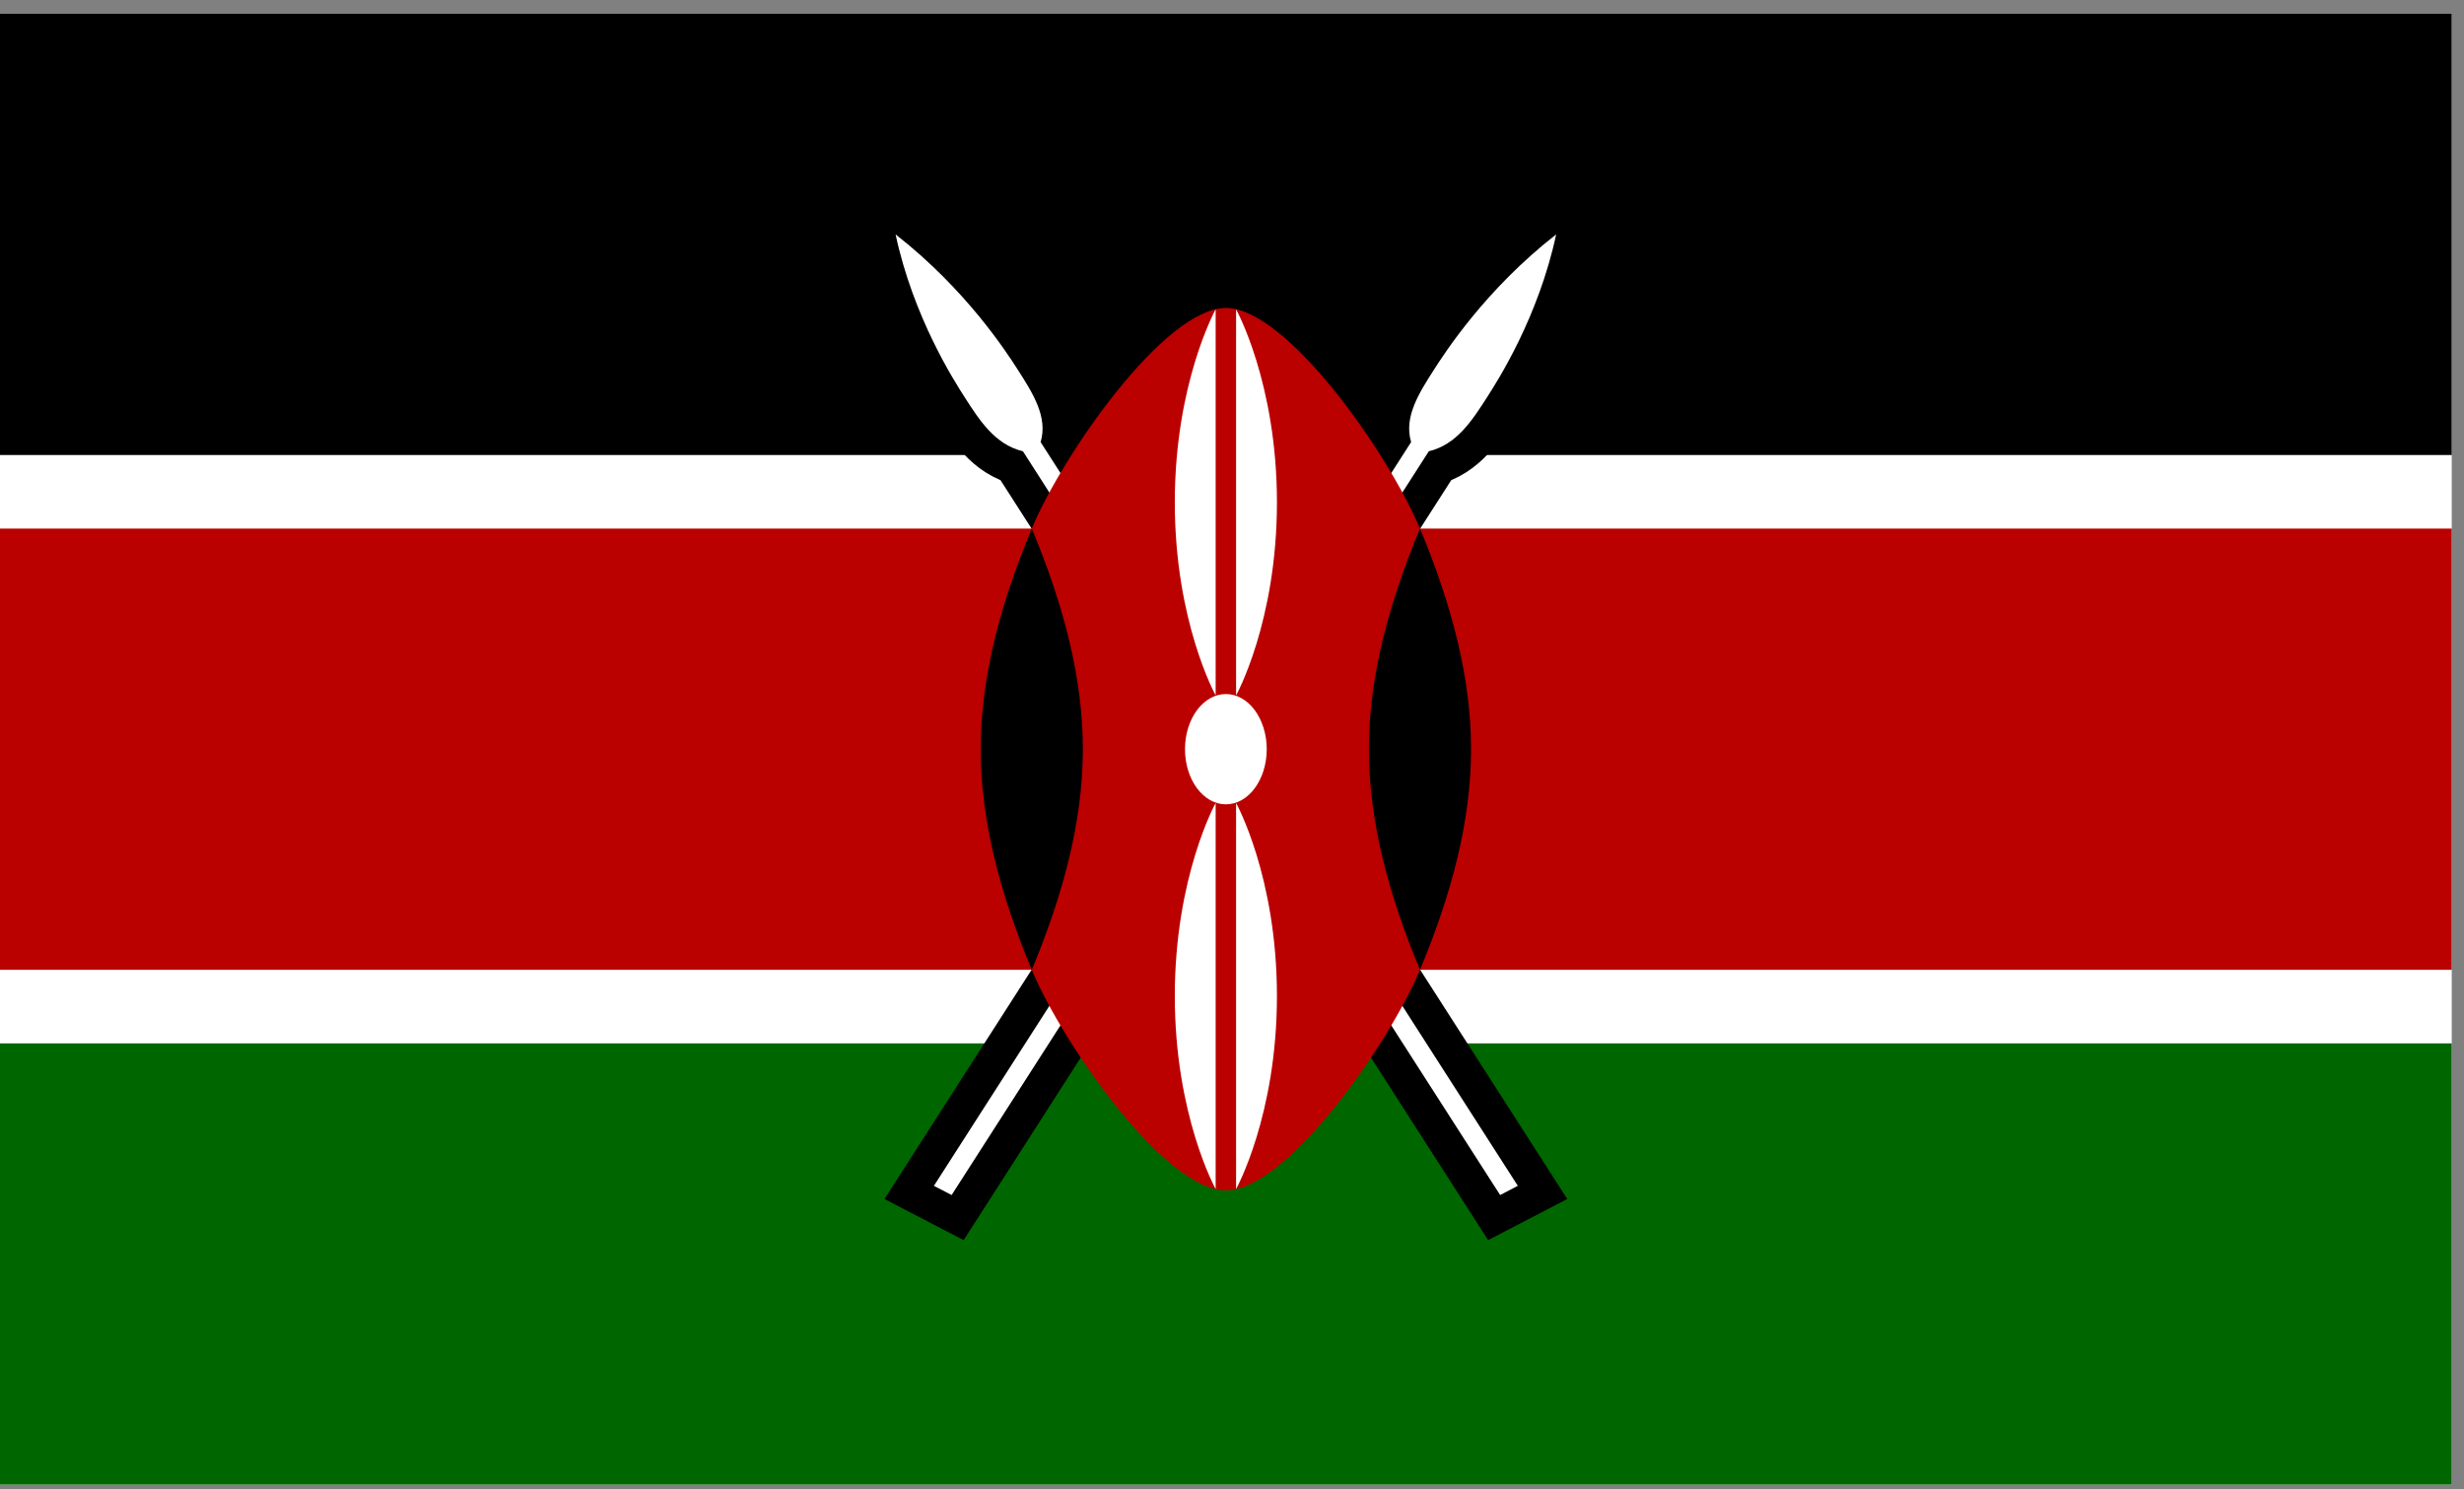
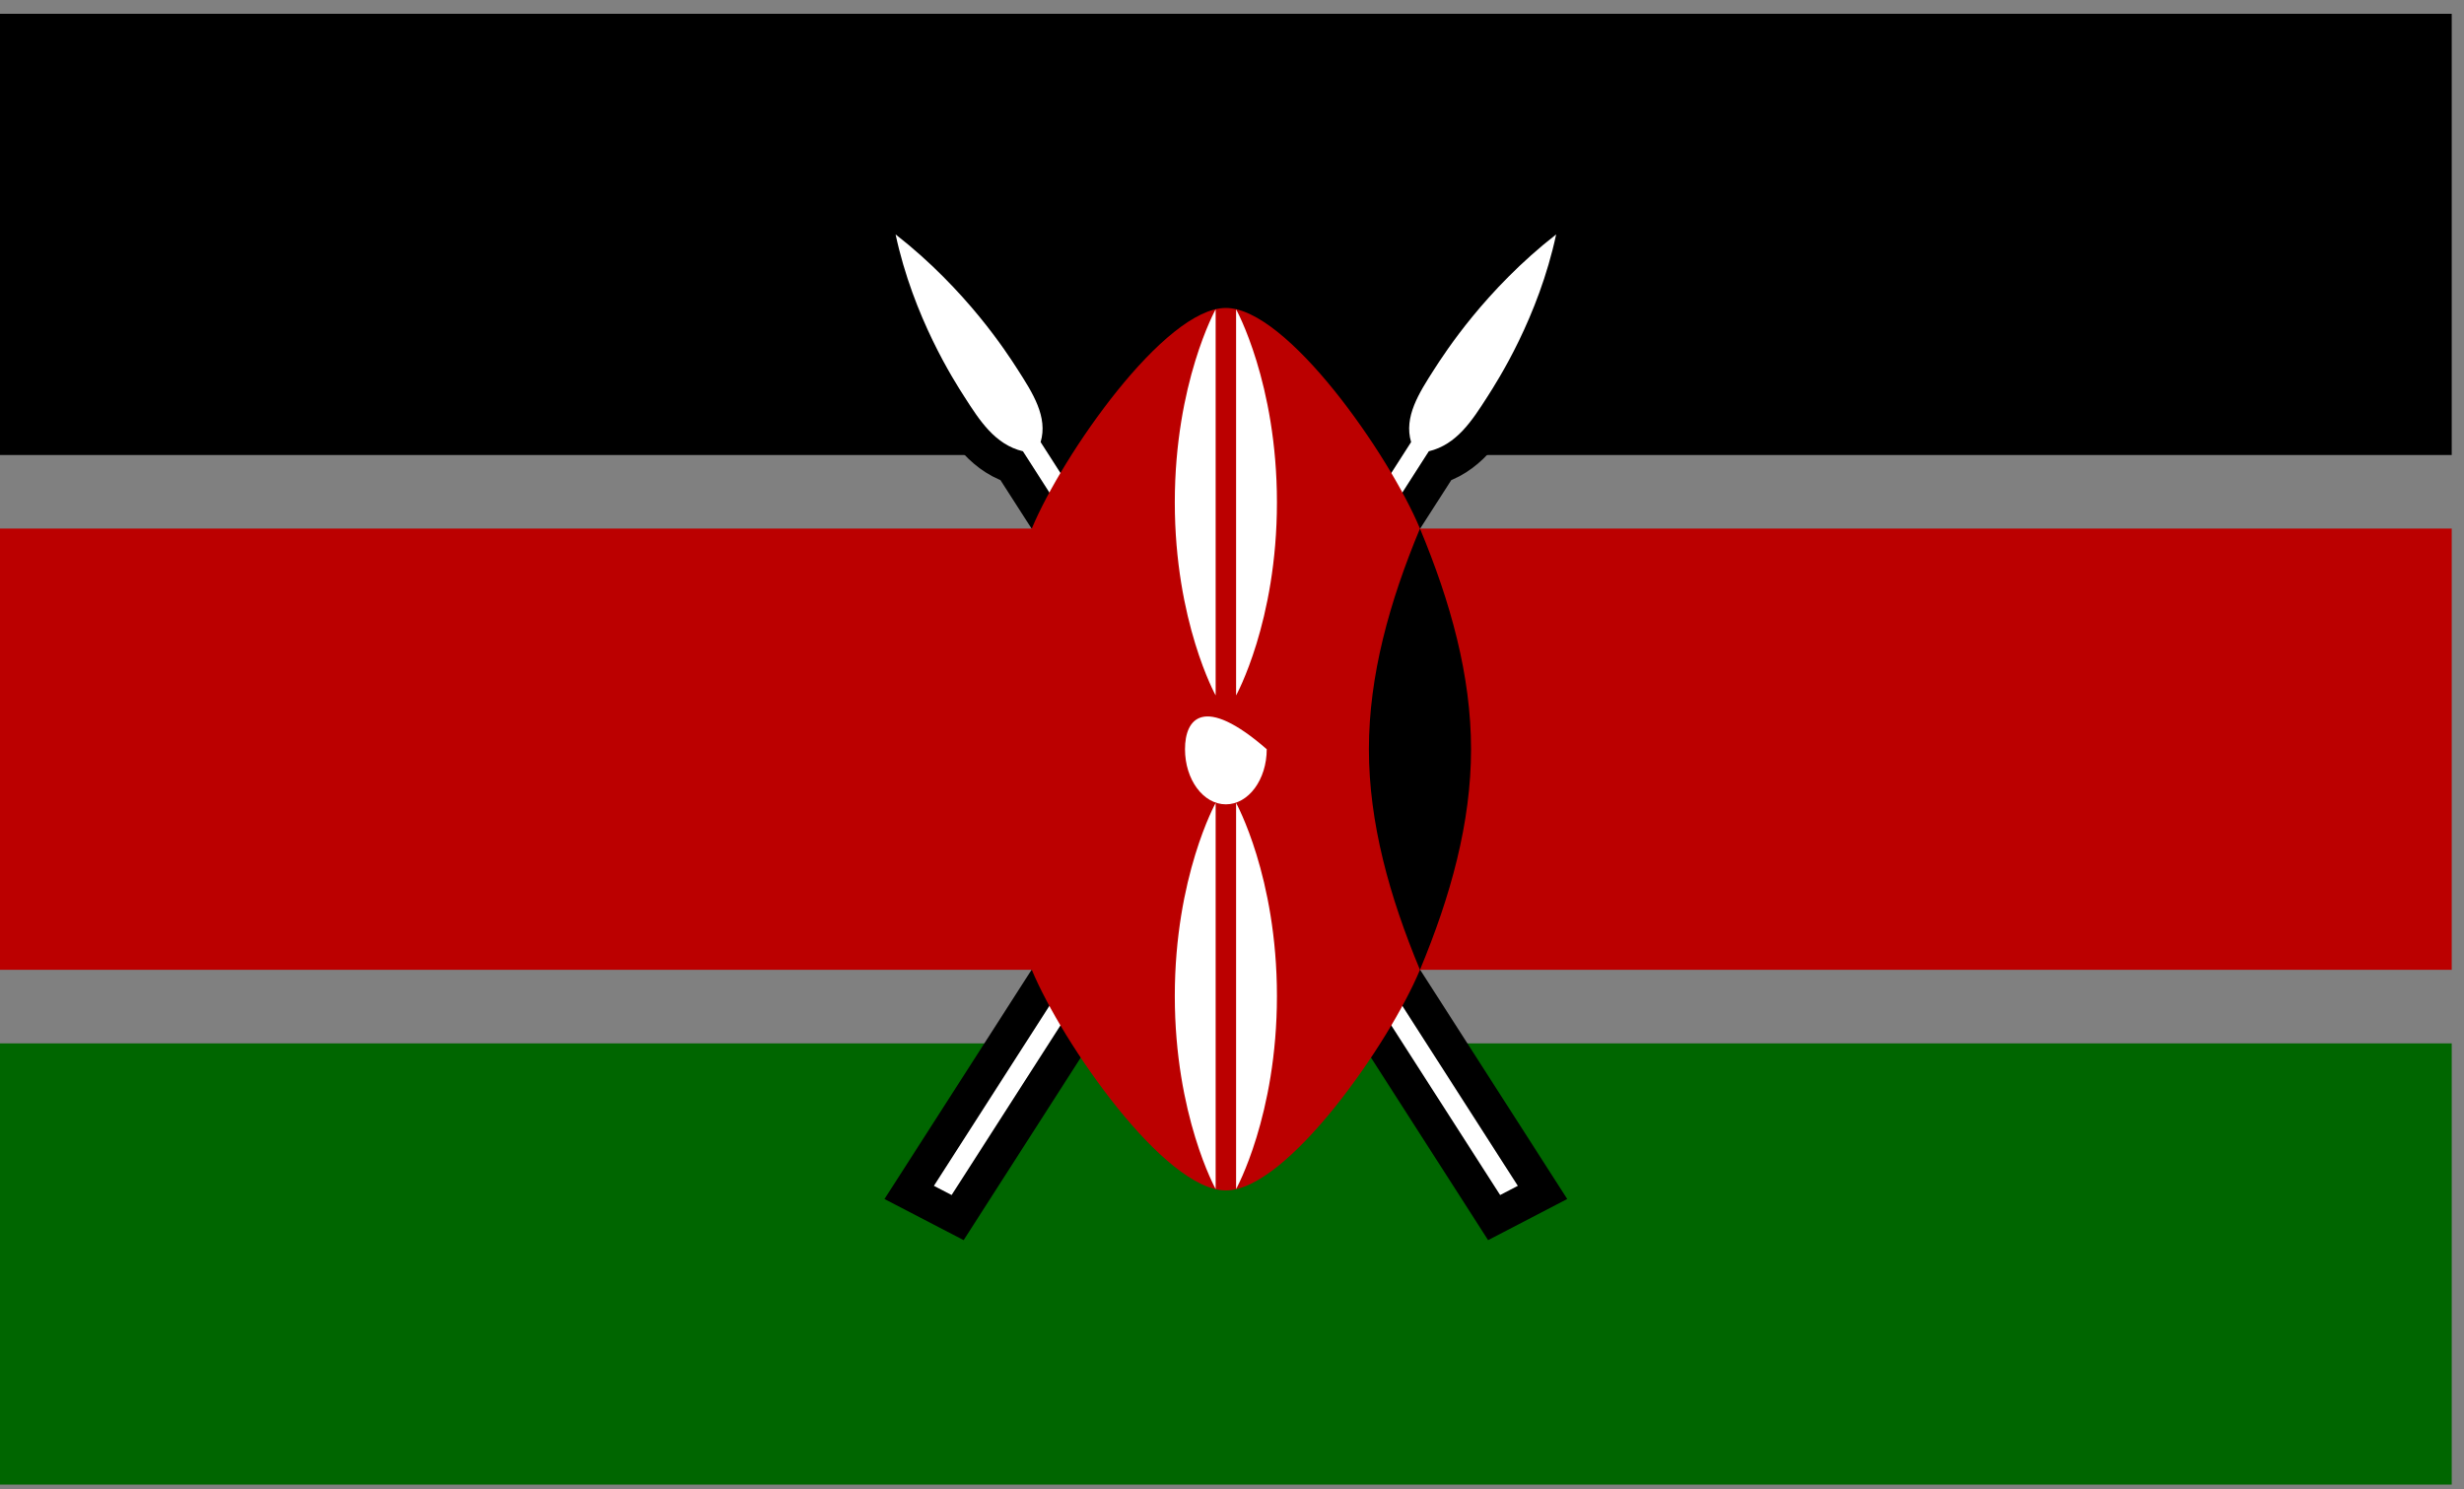
<svg xmlns="http://www.w3.org/2000/svg" width="134" height="81" viewBox="0 0 134 81" fill="none">
  <rect x="0" y="0" width="134" height="81" fill="#808080" stroke="none" />
  <g id="Flag_of_Kenya 1" clip-path="url(#clip0_1_351)">
-     <path id="Vector" d="M0 0.75H133.333V80.75H0V0.75Z" fill="white" />
    <path id="Vector_2" d="M0 0.75H133.333V24.75H0V0.75Z" fill="black" />
    <path id="Vector_3" d="M0 56.75H133.333V80.75H0V56.75Z" fill="#006600" />
    <g id="B">
      <path id="Vector_4" d="M50.789 64.5L51.752 65L77.703 24.546C79.221 24.18 80.055 22.881 80.888 21.581C81.443 20.715 83.666 17.251 84.629 12.75C80.779 15.751 78.557 19.215 78.001 20.081C77.168 21.381 76.334 22.68 76.741 24.046L50.789 64.5Z" fill="black" stroke="black" stroke-width="3.75" />
      <path id="Vector_5" d="M50.789 64.5L51.752 65L77.703 24.546C79.221 24.18 80.055 22.881 80.888 21.581C81.443 20.715 83.666 17.251 84.629 12.75C80.779 15.751 78.557 19.215 78.001 20.081C77.168 21.381 76.334 22.68 76.741 24.046L50.789 64.5Z" fill="white" />
    </g>
    <g id="B_2">
      <path id="Vector_6" d="M82.544 64.5L81.582 65L55.63 24.546C54.112 24.18 53.279 22.881 52.446 21.581C51.89 20.715 49.668 17.251 48.705 12.75C52.554 15.751 54.777 19.215 55.332 20.081C56.166 21.381 56.999 22.68 56.592 24.046L82.544 64.5Z" fill="black" stroke="black" stroke-width="3.75" />
      <path id="Vector_7" d="M82.544 64.5L81.582 65L55.63 24.546C54.112 24.18 53.279 22.881 52.446 21.581C51.89 20.715 49.668 17.251 48.705 12.75C52.554 15.751 54.777 19.215 55.332 20.081C56.166 21.381 56.999 22.68 56.592 24.046L82.544 64.5Z" fill="white" />
    </g>
    <path id="Vector_8" d="M0 28.75V52.75H56.111C57.778 56.75 63.333 64.75 66.667 64.75C70 64.75 75.555 56.75 77.222 52.75H133.333V28.75H77.222C75.555 24.75 70 16.75 66.667 16.75C63.333 16.75 57.778 24.75 56.111 28.75H0Z" fill="#BB0000" />
    <path id="C" d="M77.222 52.75C78.889 48.75 80 44.75 80 40.75C80 36.75 78.889 32.75 77.222 28.75C75.556 32.75 74.445 36.75 74.445 40.75C74.445 44.75 75.556 48.75 77.222 52.75Z" fill="black" />
-     <path id="C_2" d="M56.111 52.75C54.444 48.75 53.333 44.75 53.333 40.75C53.333 36.75 54.444 32.75 56.111 28.75C57.778 32.75 58.889 36.75 58.889 40.75C58.889 44.75 57.778 48.75 56.111 52.75Z" fill="black" />
    <g id="Group">
-       <path id="Vector_9" d="M66.667 43.75C67.894 43.75 68.889 42.407 68.889 40.75C68.889 39.093 67.894 37.75 66.667 37.75C65.439 37.75 64.444 39.093 64.444 40.75C64.444 42.407 65.439 43.75 66.667 43.75Z" fill="white" />
+       <path id="Vector_9" d="M66.667 43.75C67.894 43.75 68.889 42.407 68.889 40.75C65.439 37.75 64.444 39.093 64.444 40.75C64.444 42.407 65.439 43.75 66.667 43.75Z" fill="white" />
      <path id="D" d="M67.222 43.675C67.222 43.675 69.444 47.675 69.444 54.175C69.444 60.675 67.222 64.675 67.222 64.675V43.675Z" fill="white" />
      <path id="D_2" d="M66.111 37.825C66.111 37.825 63.889 33.825 63.889 27.325C63.889 20.825 66.111 16.825 66.111 16.825V37.825Z" fill="white" />
      <path id="D_3" d="M66.111 43.675C66.111 43.675 63.889 47.675 63.889 54.175C63.889 60.675 66.111 64.675 66.111 64.675V43.675Z" fill="white" />
      <path id="D_4" d="M67.222 37.825C67.222 37.825 69.444 33.825 69.444 27.325C69.444 20.825 67.222 16.825 67.222 16.825V37.825Z" fill="white" />
    </g>
  </g>
  <defs>
    <clipPath id="clip0_1_351">
      <rect width="133.333" height="80" fill="white" transform="translate(0 0.75)" />
    </clipPath>
  </defs>
</svg>